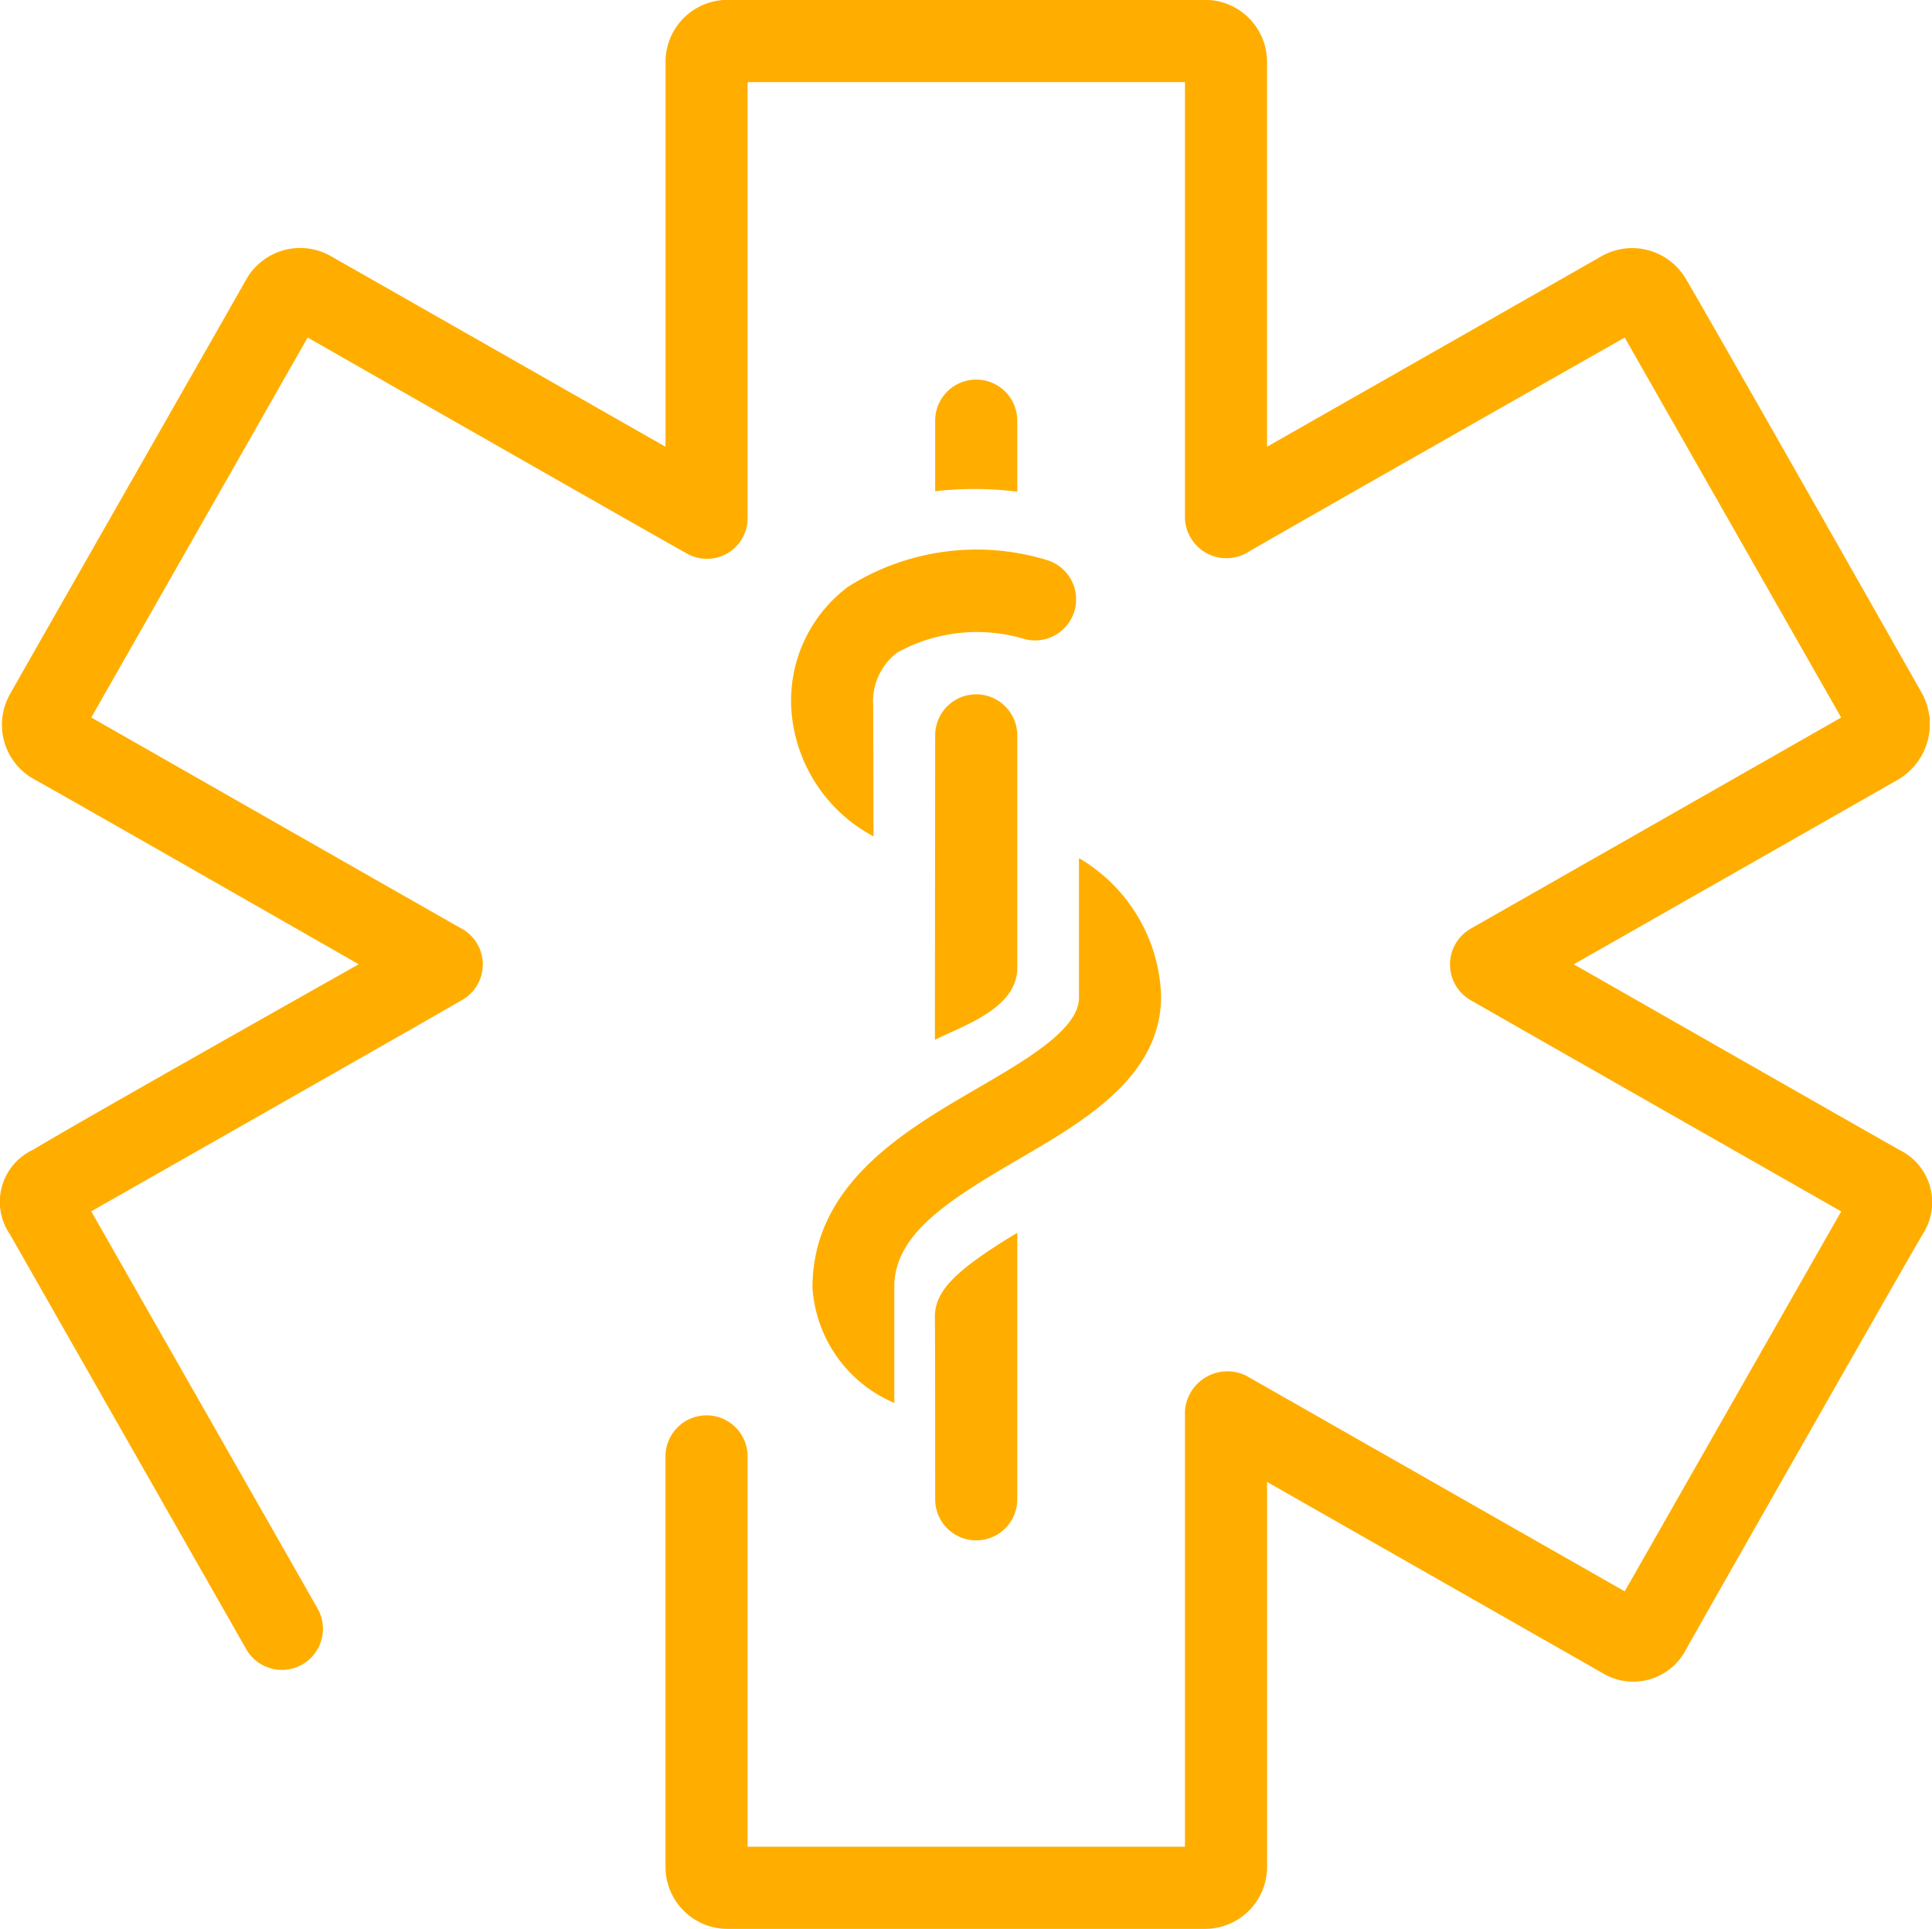
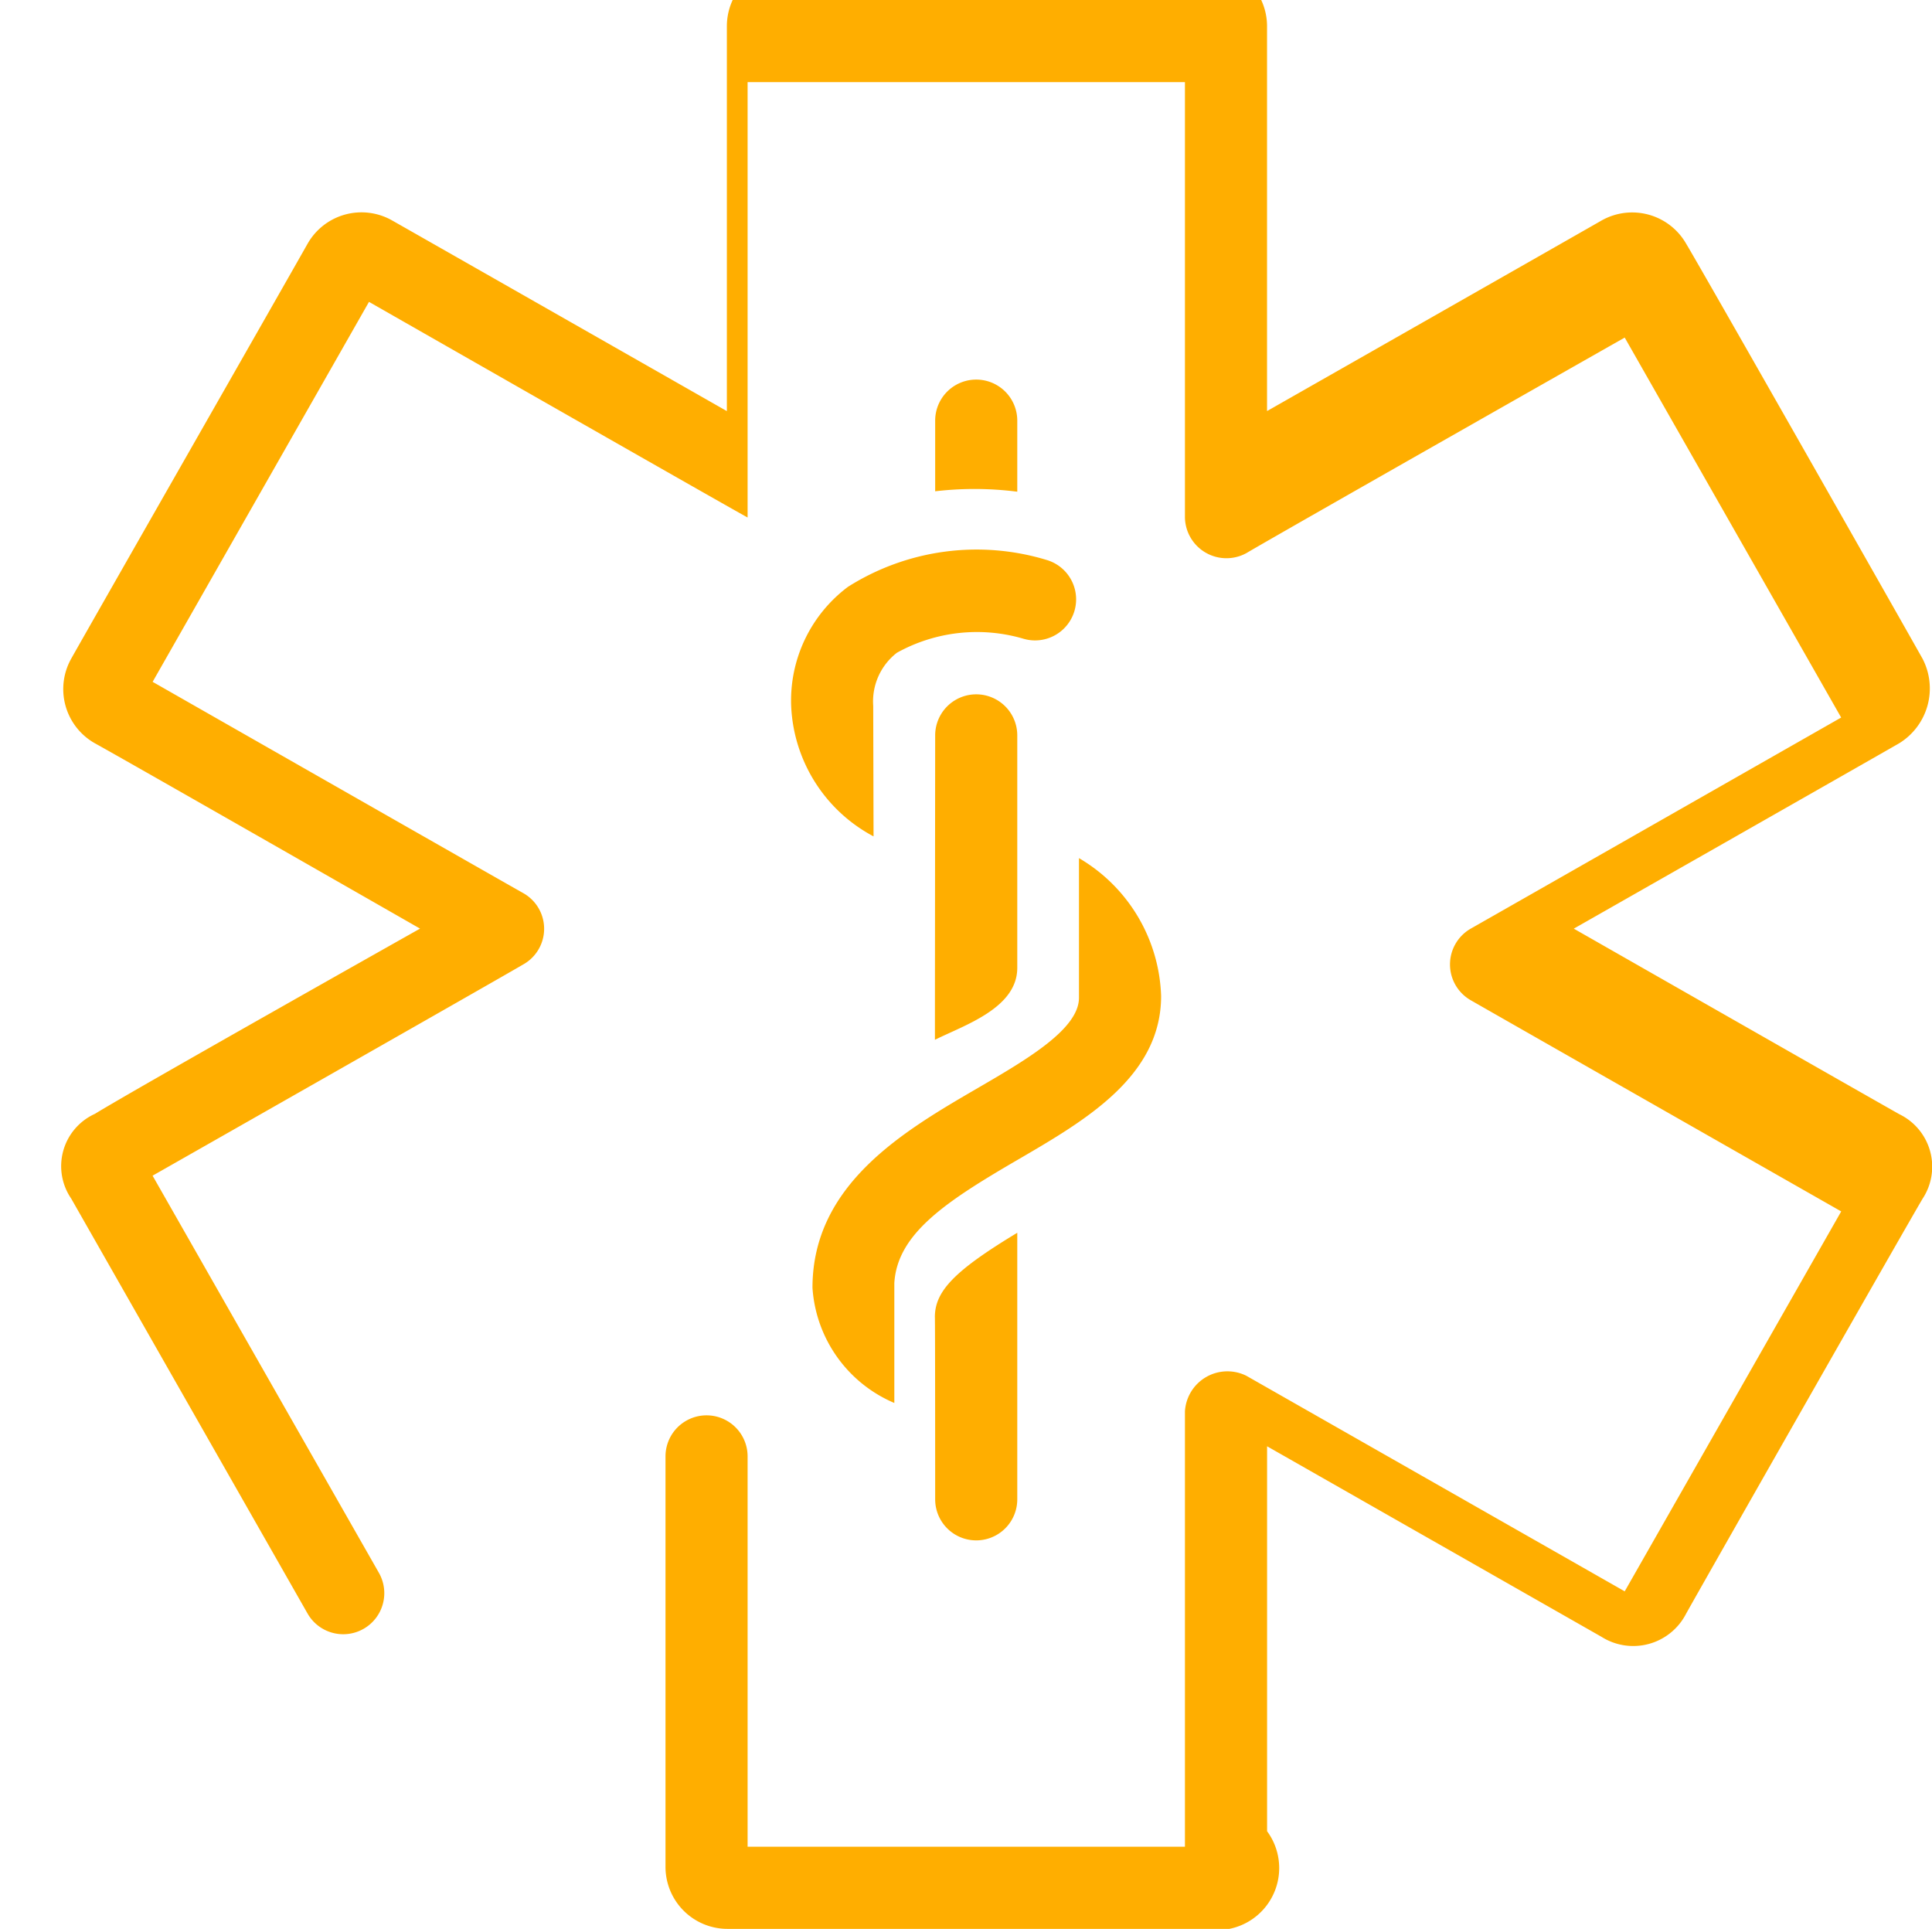
<svg xmlns="http://www.w3.org/2000/svg" width="46.217" height="46.14" viewBox="0 0 46.217 46.14">
-   <path id="Path_1977" data-name="Path 1977" d="M70.911,348.588H59.487a1.483,1.483,0,0,1-1.481-1.481v-9.821a.982.982,0,1,1,1.964,0v9.337H70.432V336.209a1.018,1.018,0,0,1,1.468-.852c.5.285,9.052,5.157,9.052,5.157l5.179-9.088s-8.278-4.716-8.868-5.055a.987.987,0,0,1,0-1.706c.716-.406,8.867-5.053,8.867-5.053l-5.178-9.089s-8.21,4.659-9.052,5.157a.993.993,0,0,1-1.468-.853V304.412H59.97v10.415a.972.972,0,0,1-1.467.853c-.613-.335-9.057-5.158-9.057-5.158l-5.176,9.089s8.4,4.793,8.866,5.054a.978.978,0,0,1,0,1.706c-.728.427-8.867,5.053-8.867,5.053l5.414,9.5a.982.982,0,1,1-1.707.973l-5.653-9.924a1.373,1.373,0,0,1,.567-2.028c.909-.562,7.777-4.431,7.777-4.431s-7.023-4.019-7.785-4.437a1.488,1.488,0,0,1-.564-2.012c.361-.646,5.144-9.019,5.658-9.932a1.483,1.483,0,0,1,2.037-.551c.692.392,7.994,4.553,7.994,4.553v-9.209a1.483,1.483,0,0,1,1.481-1.481H70.911a1.484,1.484,0,0,1,1.485,1.481v9.208s7.266-4.136,8-4.557a1.488,1.488,0,0,1,2.023.549c.413.687,5.256,9.214,5.658,9.932a1.54,1.54,0,0,1-.561,2.024c-.647.373-7.782,4.433-7.782,4.433s7.044,4.02,7.788,4.439a1.394,1.394,0,0,1,.556,2.021c-.414.7-5.211,9.126-5.658,9.928a1.421,1.421,0,0,1-2.023.552l-8-4.558v9.208A1.484,1.484,0,0,1,70.911,348.588Zm-4.49-34.378v-1.7a.982.982,0,1,0-1.964,0V314.2A8.051,8.051,0,0,1,66.421,314.21Zm-5.409,5.122a3.4,3.4,0,0,1,1.358-2.846,5.758,5.758,0,0,1,4.758-.642.982.982,0,0,1-.563,1.882,3.943,3.943,0,0,0-3.023.336,1.473,1.473,0,0,0-.567,1.271c0,.019.008,3.122.008,3.122A3.713,3.713,0,0,1,61.012,319.332Zm8.85,6.941c0,1.92-1.809,2.972-3.4,3.9-1.742,1.012-2.911,1.78-2.982,2.967v2.868a3.224,3.224,0,0,1-1.958-2.755c0-2.479,2.192-3.753,3.954-4.778,1.191-.692,2.421-1.415,2.421-2.16l0-3.34A3.972,3.972,0,0,1,69.862,326.274Zm-5.411,1.048c0-1.013.006-7.282.006-7.282a.982.982,0,1,1,1.964,0s0,5.555,0,5.559C66.422,326.563,65.157,326.969,64.451,327.321Zm1.97,4.616v6.376a.982.982,0,0,1-1.964,0s0-4.354-.007-4.36C64.45,333.331,64.925,332.84,66.421,331.937Z" transform="translate(-42.086 -302.448)" fill="#ffae00" />
+   <path id="Path_1977" data-name="Path 1977" d="M70.911,348.588H59.487a1.483,1.483,0,0,1-1.481-1.481v-9.821a.982.982,0,1,1,1.964,0v9.337H70.432V336.209a1.018,1.018,0,0,1,1.468-.852c.5.285,9.052,5.157,9.052,5.157l5.179-9.088s-8.278-4.716-8.868-5.055a.987.987,0,0,1,0-1.706c.716-.406,8.867-5.053,8.867-5.053l-5.178-9.089s-8.21,4.659-9.052,5.157a.993.993,0,0,1-1.468-.853V304.412H59.97v10.415c-.613-.335-9.057-5.158-9.057-5.158l-5.176,9.089s8.4,4.793,8.866,5.054a.978.978,0,0,1,0,1.706c-.728.427-8.867,5.053-8.867,5.053l5.414,9.5a.982.982,0,1,1-1.707.973l-5.653-9.924a1.373,1.373,0,0,1,.567-2.028c.909-.562,7.777-4.431,7.777-4.431s-7.023-4.019-7.785-4.437a1.488,1.488,0,0,1-.564-2.012c.361-.646,5.144-9.019,5.658-9.932a1.483,1.483,0,0,1,2.037-.551c.692.392,7.994,4.553,7.994,4.553v-9.209a1.483,1.483,0,0,1,1.481-1.481H70.911a1.484,1.484,0,0,1,1.485,1.481v9.208s7.266-4.136,8-4.557a1.488,1.488,0,0,1,2.023.549c.413.687,5.256,9.214,5.658,9.932a1.54,1.54,0,0,1-.561,2.024c-.647.373-7.782,4.433-7.782,4.433s7.044,4.02,7.788,4.439a1.394,1.394,0,0,1,.556,2.021c-.414.7-5.211,9.126-5.658,9.928a1.421,1.421,0,0,1-2.023.552l-8-4.558v9.208A1.484,1.484,0,0,1,70.911,348.588Zm-4.49-34.378v-1.7a.982.982,0,1,0-1.964,0V314.2A8.051,8.051,0,0,1,66.421,314.21Zm-5.409,5.122a3.4,3.4,0,0,1,1.358-2.846,5.758,5.758,0,0,1,4.758-.642.982.982,0,0,1-.563,1.882,3.943,3.943,0,0,0-3.023.336,1.473,1.473,0,0,0-.567,1.271c0,.019.008,3.122.008,3.122A3.713,3.713,0,0,1,61.012,319.332Zm8.85,6.941c0,1.92-1.809,2.972-3.4,3.9-1.742,1.012-2.911,1.78-2.982,2.967v2.868a3.224,3.224,0,0,1-1.958-2.755c0-2.479,2.192-3.753,3.954-4.778,1.191-.692,2.421-1.415,2.421-2.16l0-3.34A3.972,3.972,0,0,1,69.862,326.274Zm-5.411,1.048c0-1.013.006-7.282.006-7.282a.982.982,0,1,1,1.964,0s0,5.555,0,5.559C66.422,326.563,65.157,326.969,64.451,327.321Zm1.97,4.616v6.376a.982.982,0,0,1-1.964,0s0-4.354-.007-4.36C64.45,333.331,64.925,332.84,66.421,331.937Z" transform="translate(-42.086 -302.448)" fill="#ffae00" />
</svg>